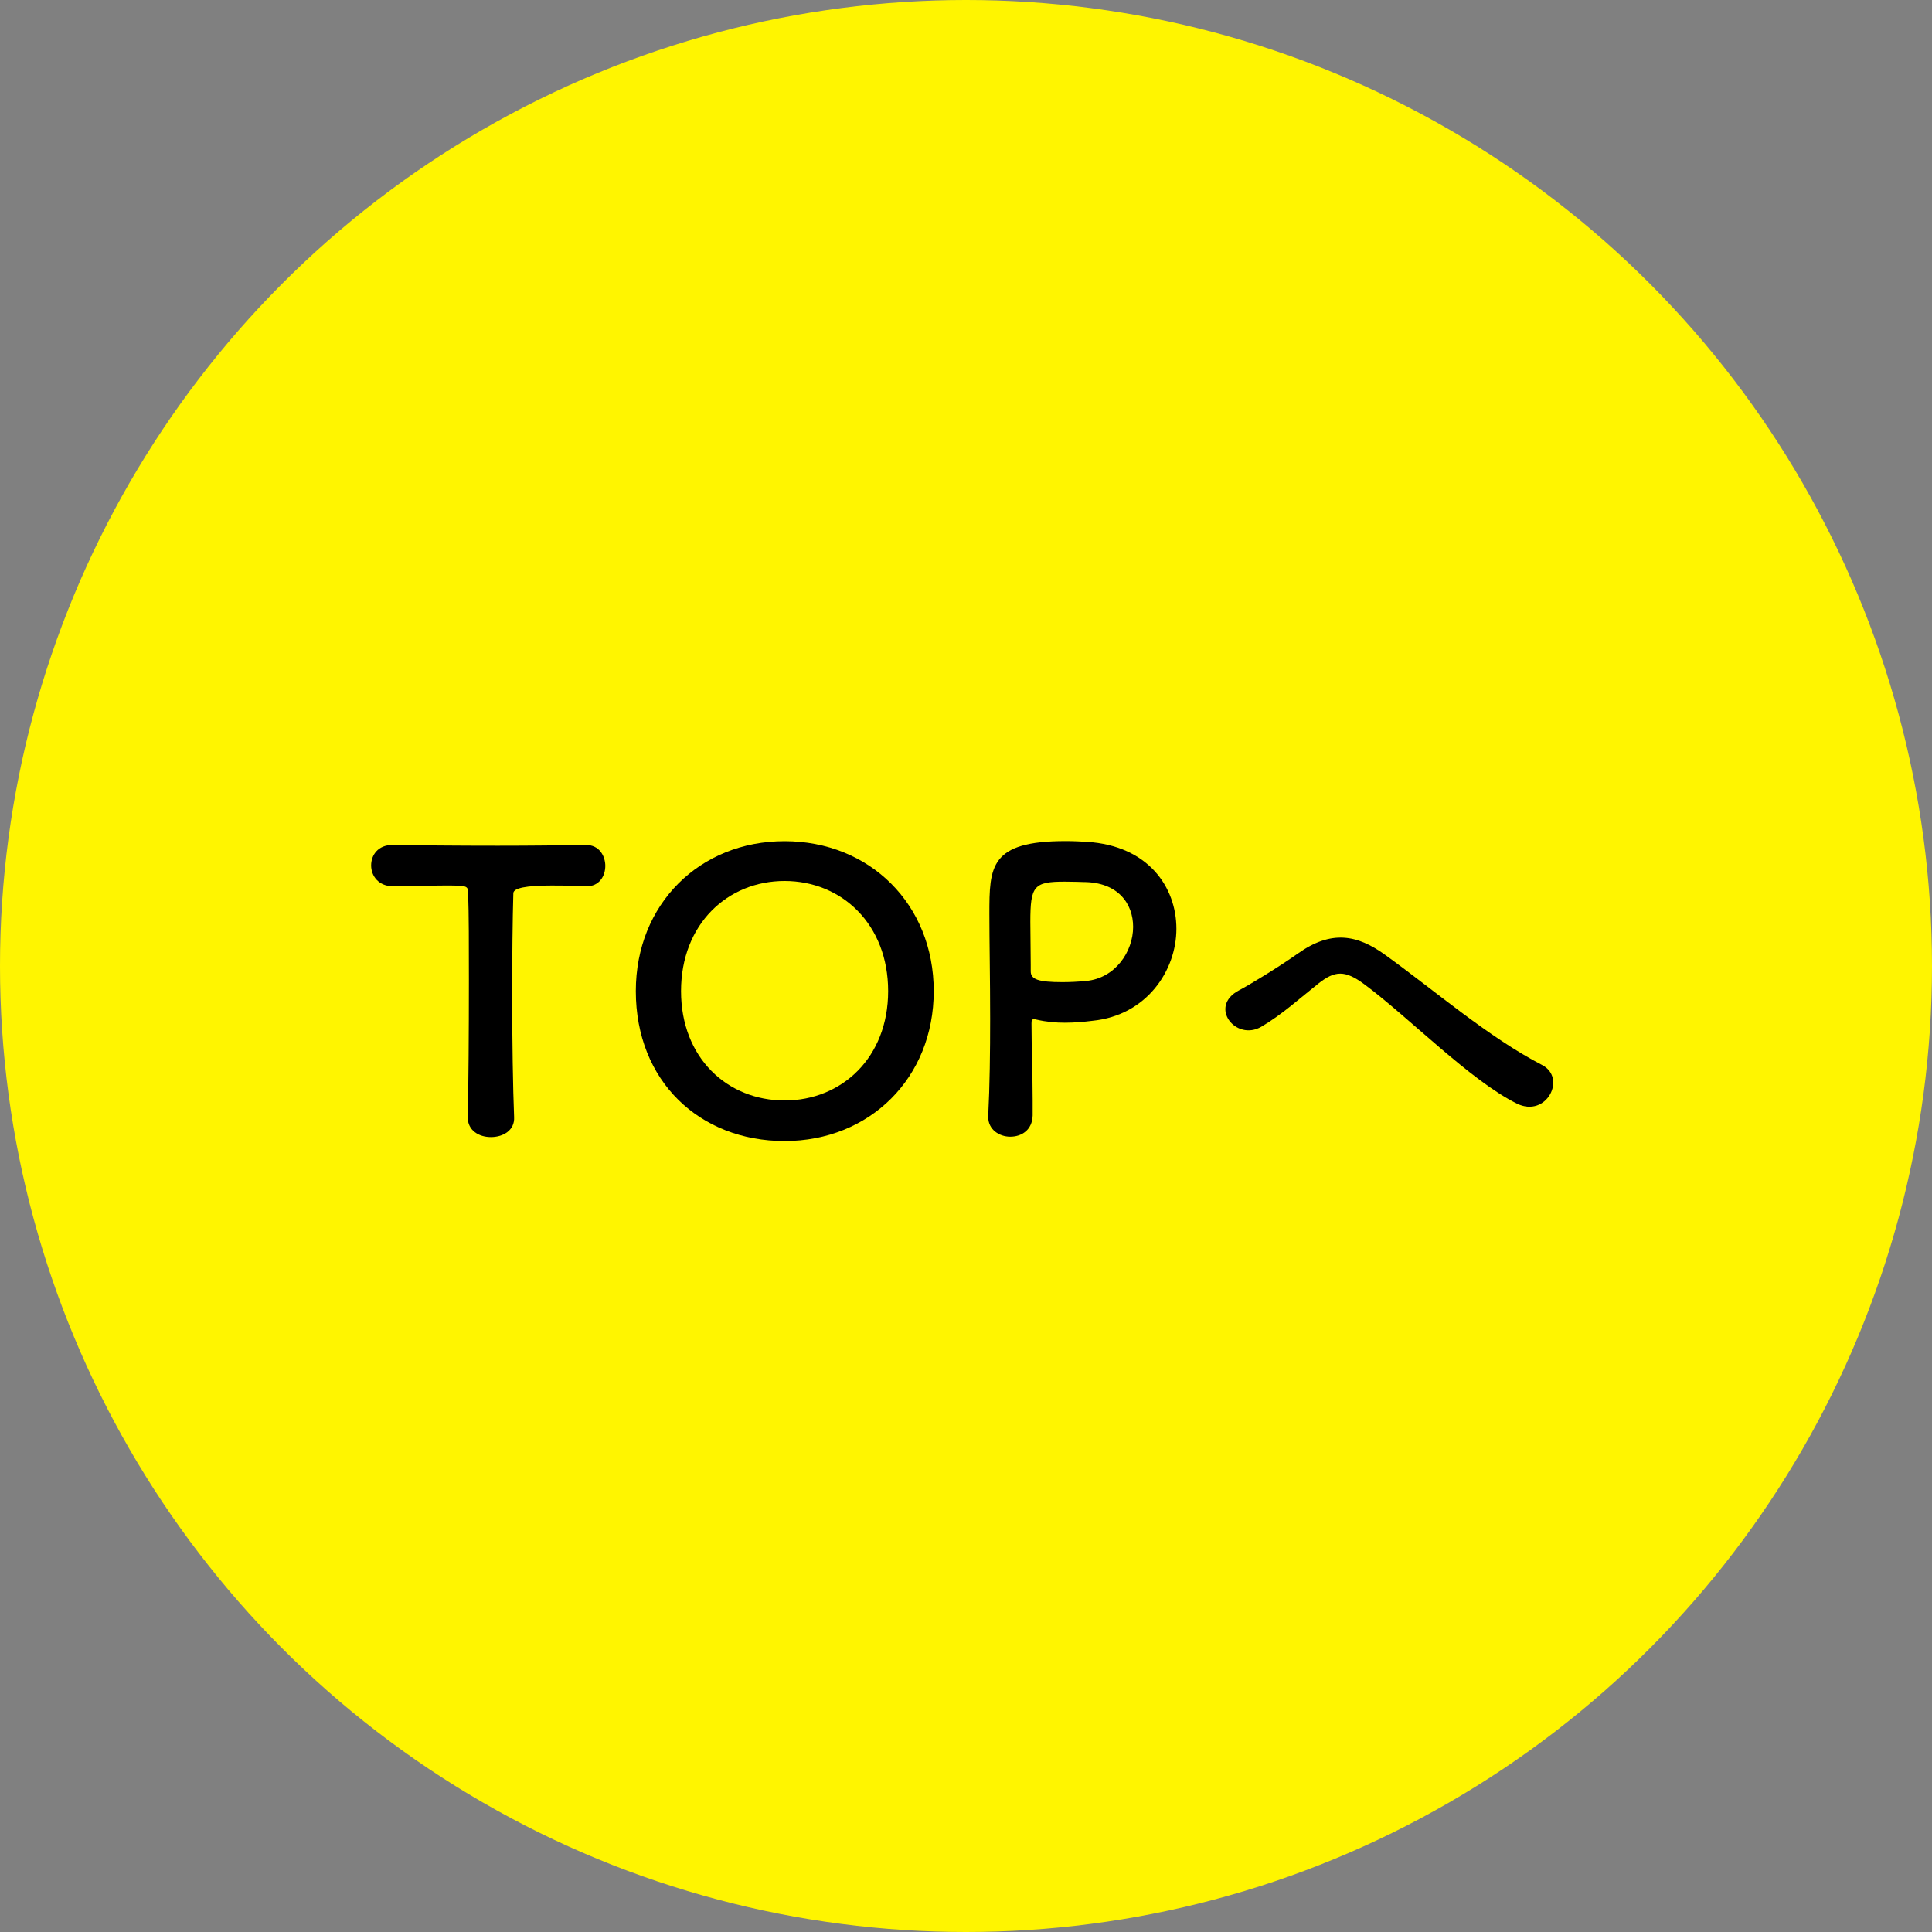
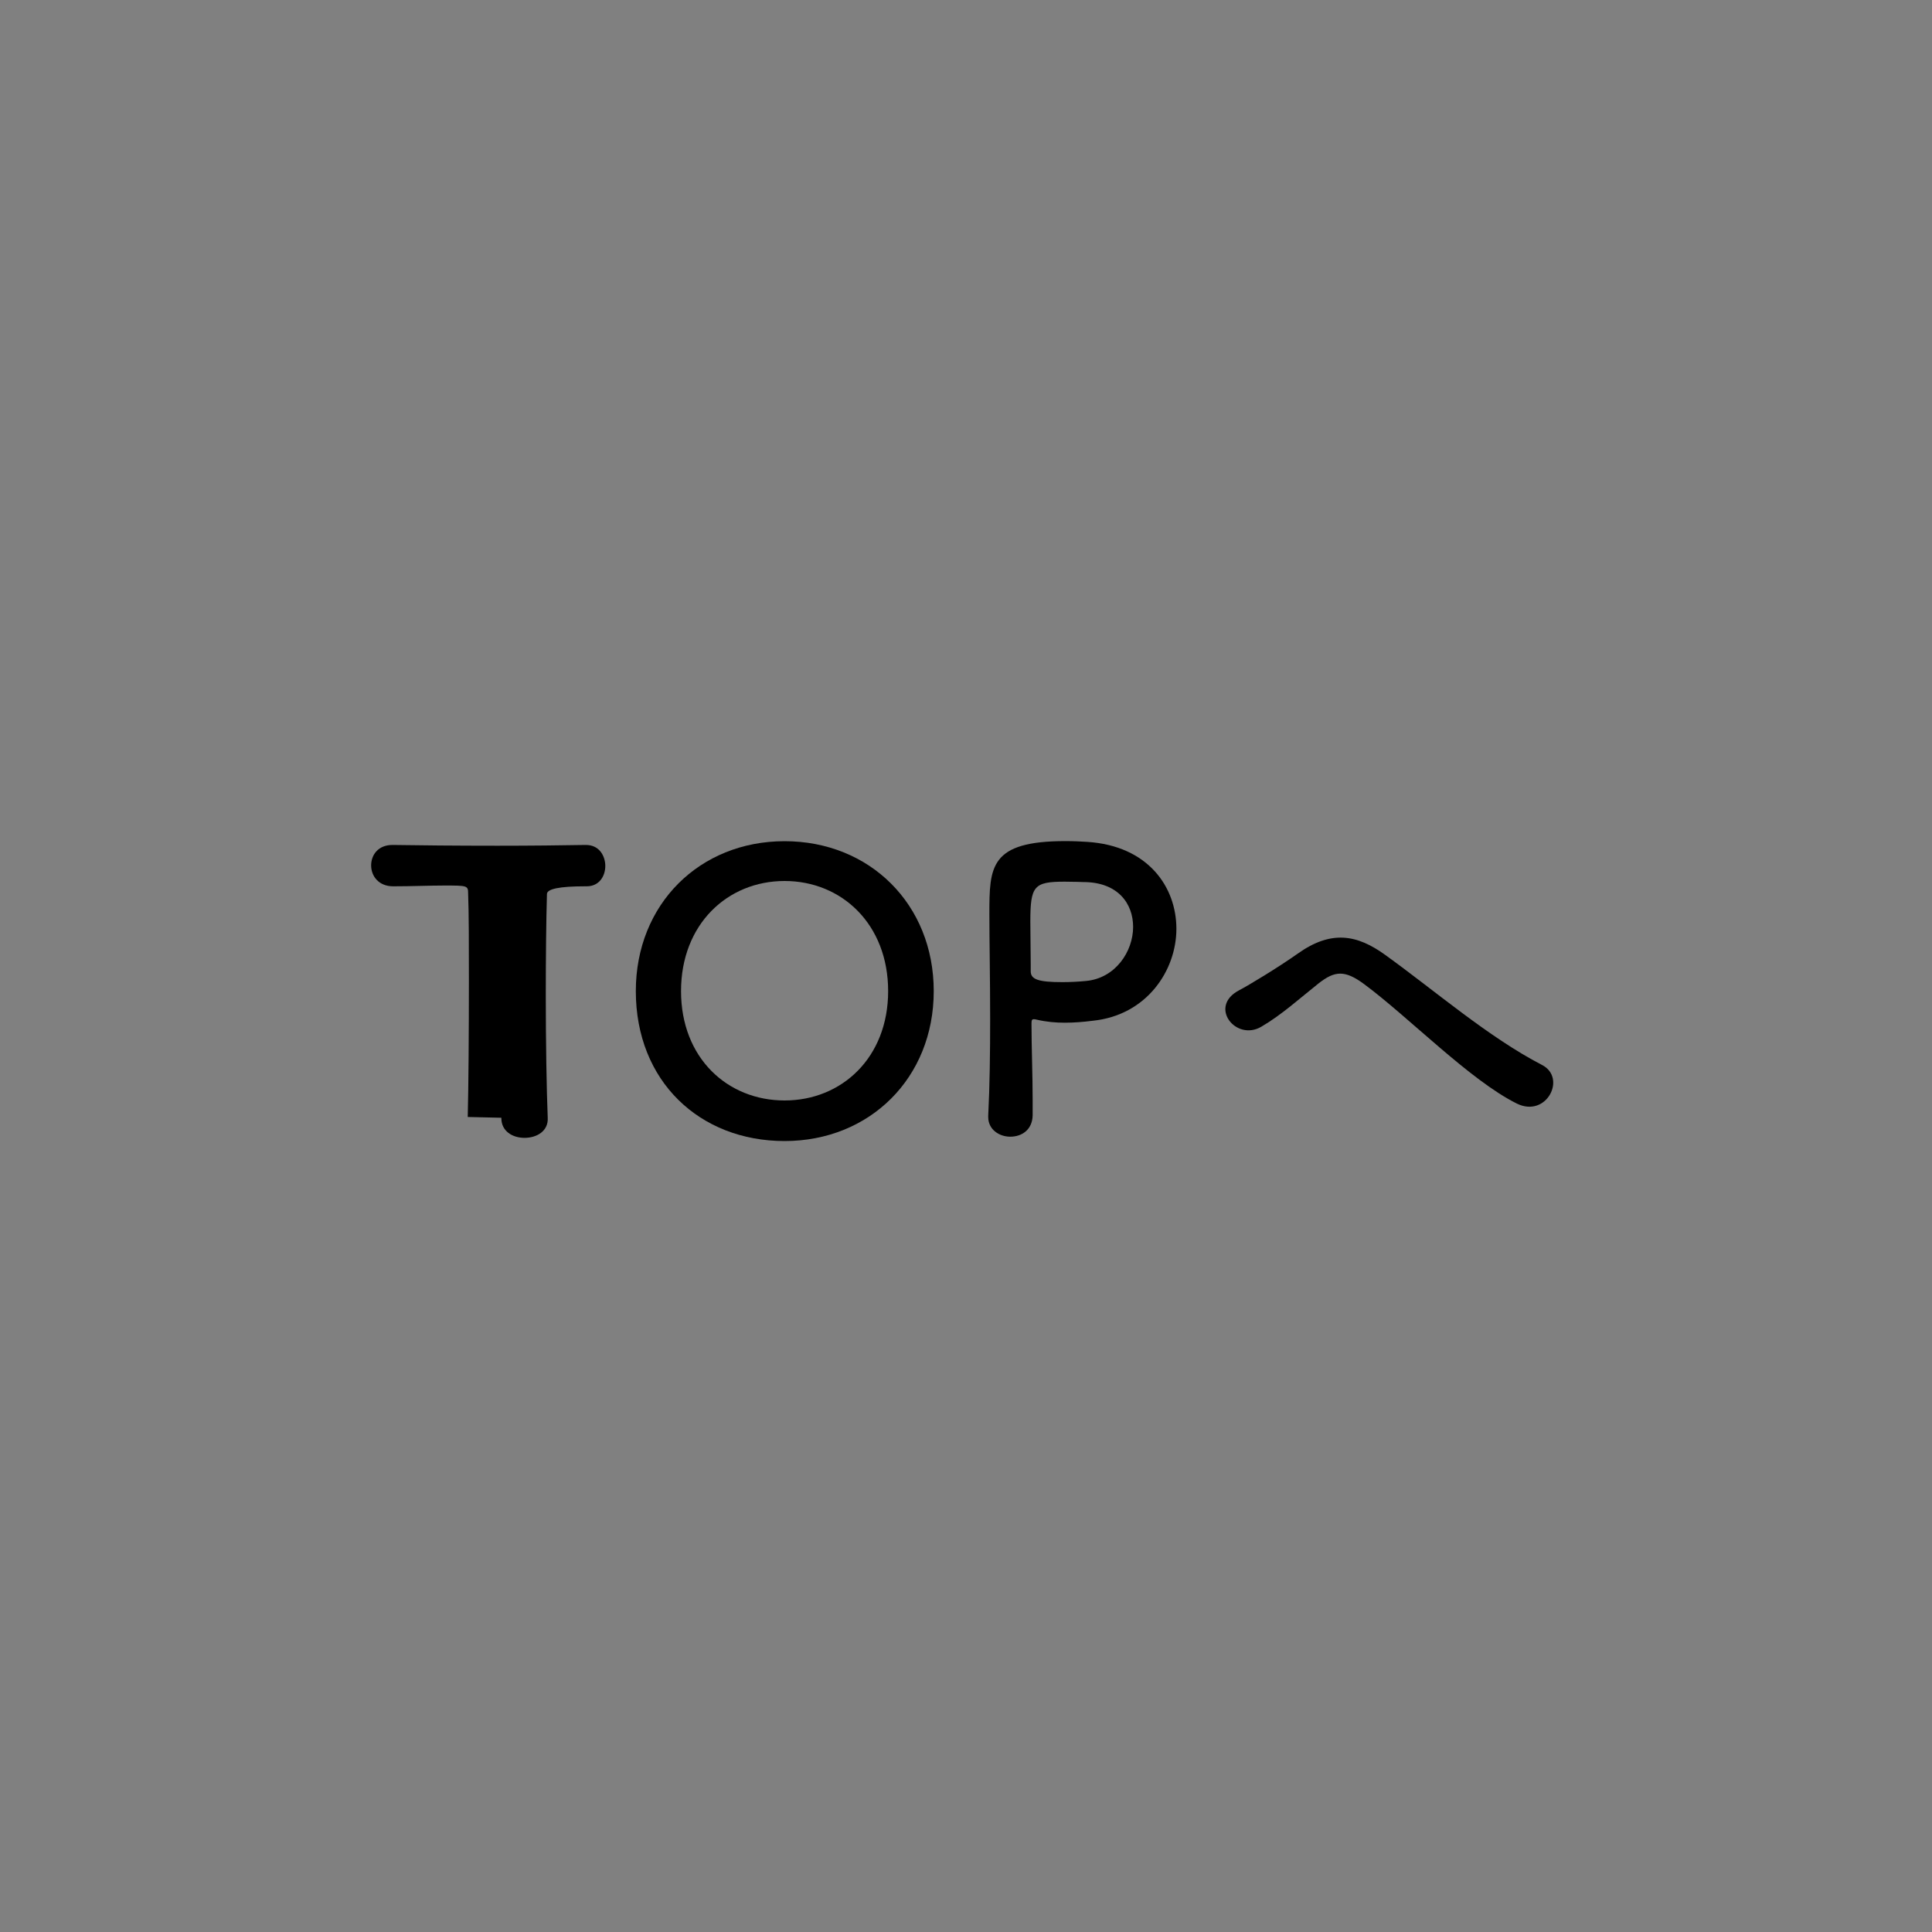
<svg xmlns="http://www.w3.org/2000/svg" id="_レイヤー_2" data-name="レイヤー 2" viewBox="0 0 200 200">
  <rect x="0" y="0" width="200" height="200" fill="#808080" stroke="none" />
  <defs>
    <style>
      .cls-1, .cls-2 {
        stroke-width: 0px;
      }

      .cls-2 {
        fill: #fff500;
      }
    </style>
  </defs>
  <g id="header">
    <g>
-       <circle class="cls-2" cx="100" cy="100" r="100" />
      <g>
-         <path class="cls-1" d="m48.42,115.63c.08-3.12.12-8.92.12-14.2,0-3.52,0-6.84-.08-8.96,0-.8-.12-.8-2.48-.8-1.52,0-3.4.08-5.28.08-1.52,0-2.28-1.08-2.28-2.16s.72-2.12,2.2-2.12h.08c2.4.04,6.64.08,10.8.08,3.4,0,6.8-.04,9.08-.08,1.56-.04,2.08,1.28,2.08,2.16,0,1.08-.64,2.12-1.92,2.12h-.16c-1.36-.08-2.52-.08-3.48-.08q-3.96,0-3.96.8c-.08,2.72-.12,6.6-.12,10.52,0,4.8.08,9.68.2,12.64.08,1.4-1.16,2.08-2.4,2.08s-2.4-.68-2.4-2.04v-.04Z" />
+         <path class="cls-1" d="m48.42,115.63c.08-3.12.12-8.92.12-14.2,0-3.52,0-6.84-.08-8.96,0-.8-.12-.8-2.48-.8-1.52,0-3.4.08-5.28.08-1.52,0-2.28-1.08-2.28-2.16s.72-2.12,2.2-2.12h.08c2.4.04,6.64.08,10.8.08,3.4,0,6.8-.04,9.08-.08,1.56-.04,2.08,1.28,2.08,2.16,0,1.08-.64,2.12-1.92,2.12h-.16q-3.96,0-3.96.8c-.08,2.72-.12,6.6-.12,10.52,0,4.8.08,9.68.2,12.64.08,1.4-1.16,2.08-2.4,2.08s-2.4-.68-2.4-2.04v-.04Z" />
        <path class="cls-1" d="m65.82,102.6c0-9,6.6-15.52,15.4-15.52s15.44,6.52,15.44,15.52-6.64,15.52-15.44,15.52-15.4-6.2-15.4-15.52Zm26.12,0c0-6.92-4.8-11.4-10.72-11.4s-10.72,4.48-10.72,11.4,4.8,11.32,10.72,11.32,10.72-4.44,10.72-11.32Z" />
        <path class="cls-1" d="m104.58,117.67c-1.12,0-2.28-.72-2.28-2.04v-.12c.16-3.12.2-6.64.2-10.04,0-4.12-.08-8.04-.08-10.84,0-4.92.04-7.56,7.88-7.56.84,0,1.64.04,2.24.08,6.32.4,9.24,4.68,9.24,9s-3.08,8.96-8.68,9.52c-.96.12-1.88.2-2.88.2-.92,0-1.88-.08-2.92-.32-.12-.04-.2-.04-.28-.04-.2,0-.24.12-.24.44,0,2.48.12,5.32.12,7.96v1.56c-.04,1.52-1.16,2.2-2.32,2.2Zm5.64-26.4c-3.2,0-3.56.44-3.56,4.16,0,1.4.04,3.04.04,4.44v.68c0,.84.8,1.12,3.28,1.12.76,0,1.6-.04,2.44-.12,3.04-.28,4.88-3.04,4.88-5.6,0-2.4-1.56-4.64-5.16-4.64,0,0-.96-.04-1.92-.04Z" />
        <path class="cls-1" d="m141.22,101.88c-2-1.48-3.04-1.4-4.72-.08-1.92,1.52-3.8,3.24-5.92,4.48-2.64,1.56-5.52-2.08-2.32-3.76,1-.52,4.04-2.36,6.08-3.8,3.48-2.48,6.16-1.96,9.04.12,5.12,3.68,10.68,8.52,16.24,11.4,2.6,1.32.48,5.52-2.6,4-4.84-2.4-11.16-8.92-15.8-12.36Z" />
      </g>
    </g>
  </g>
</svg>